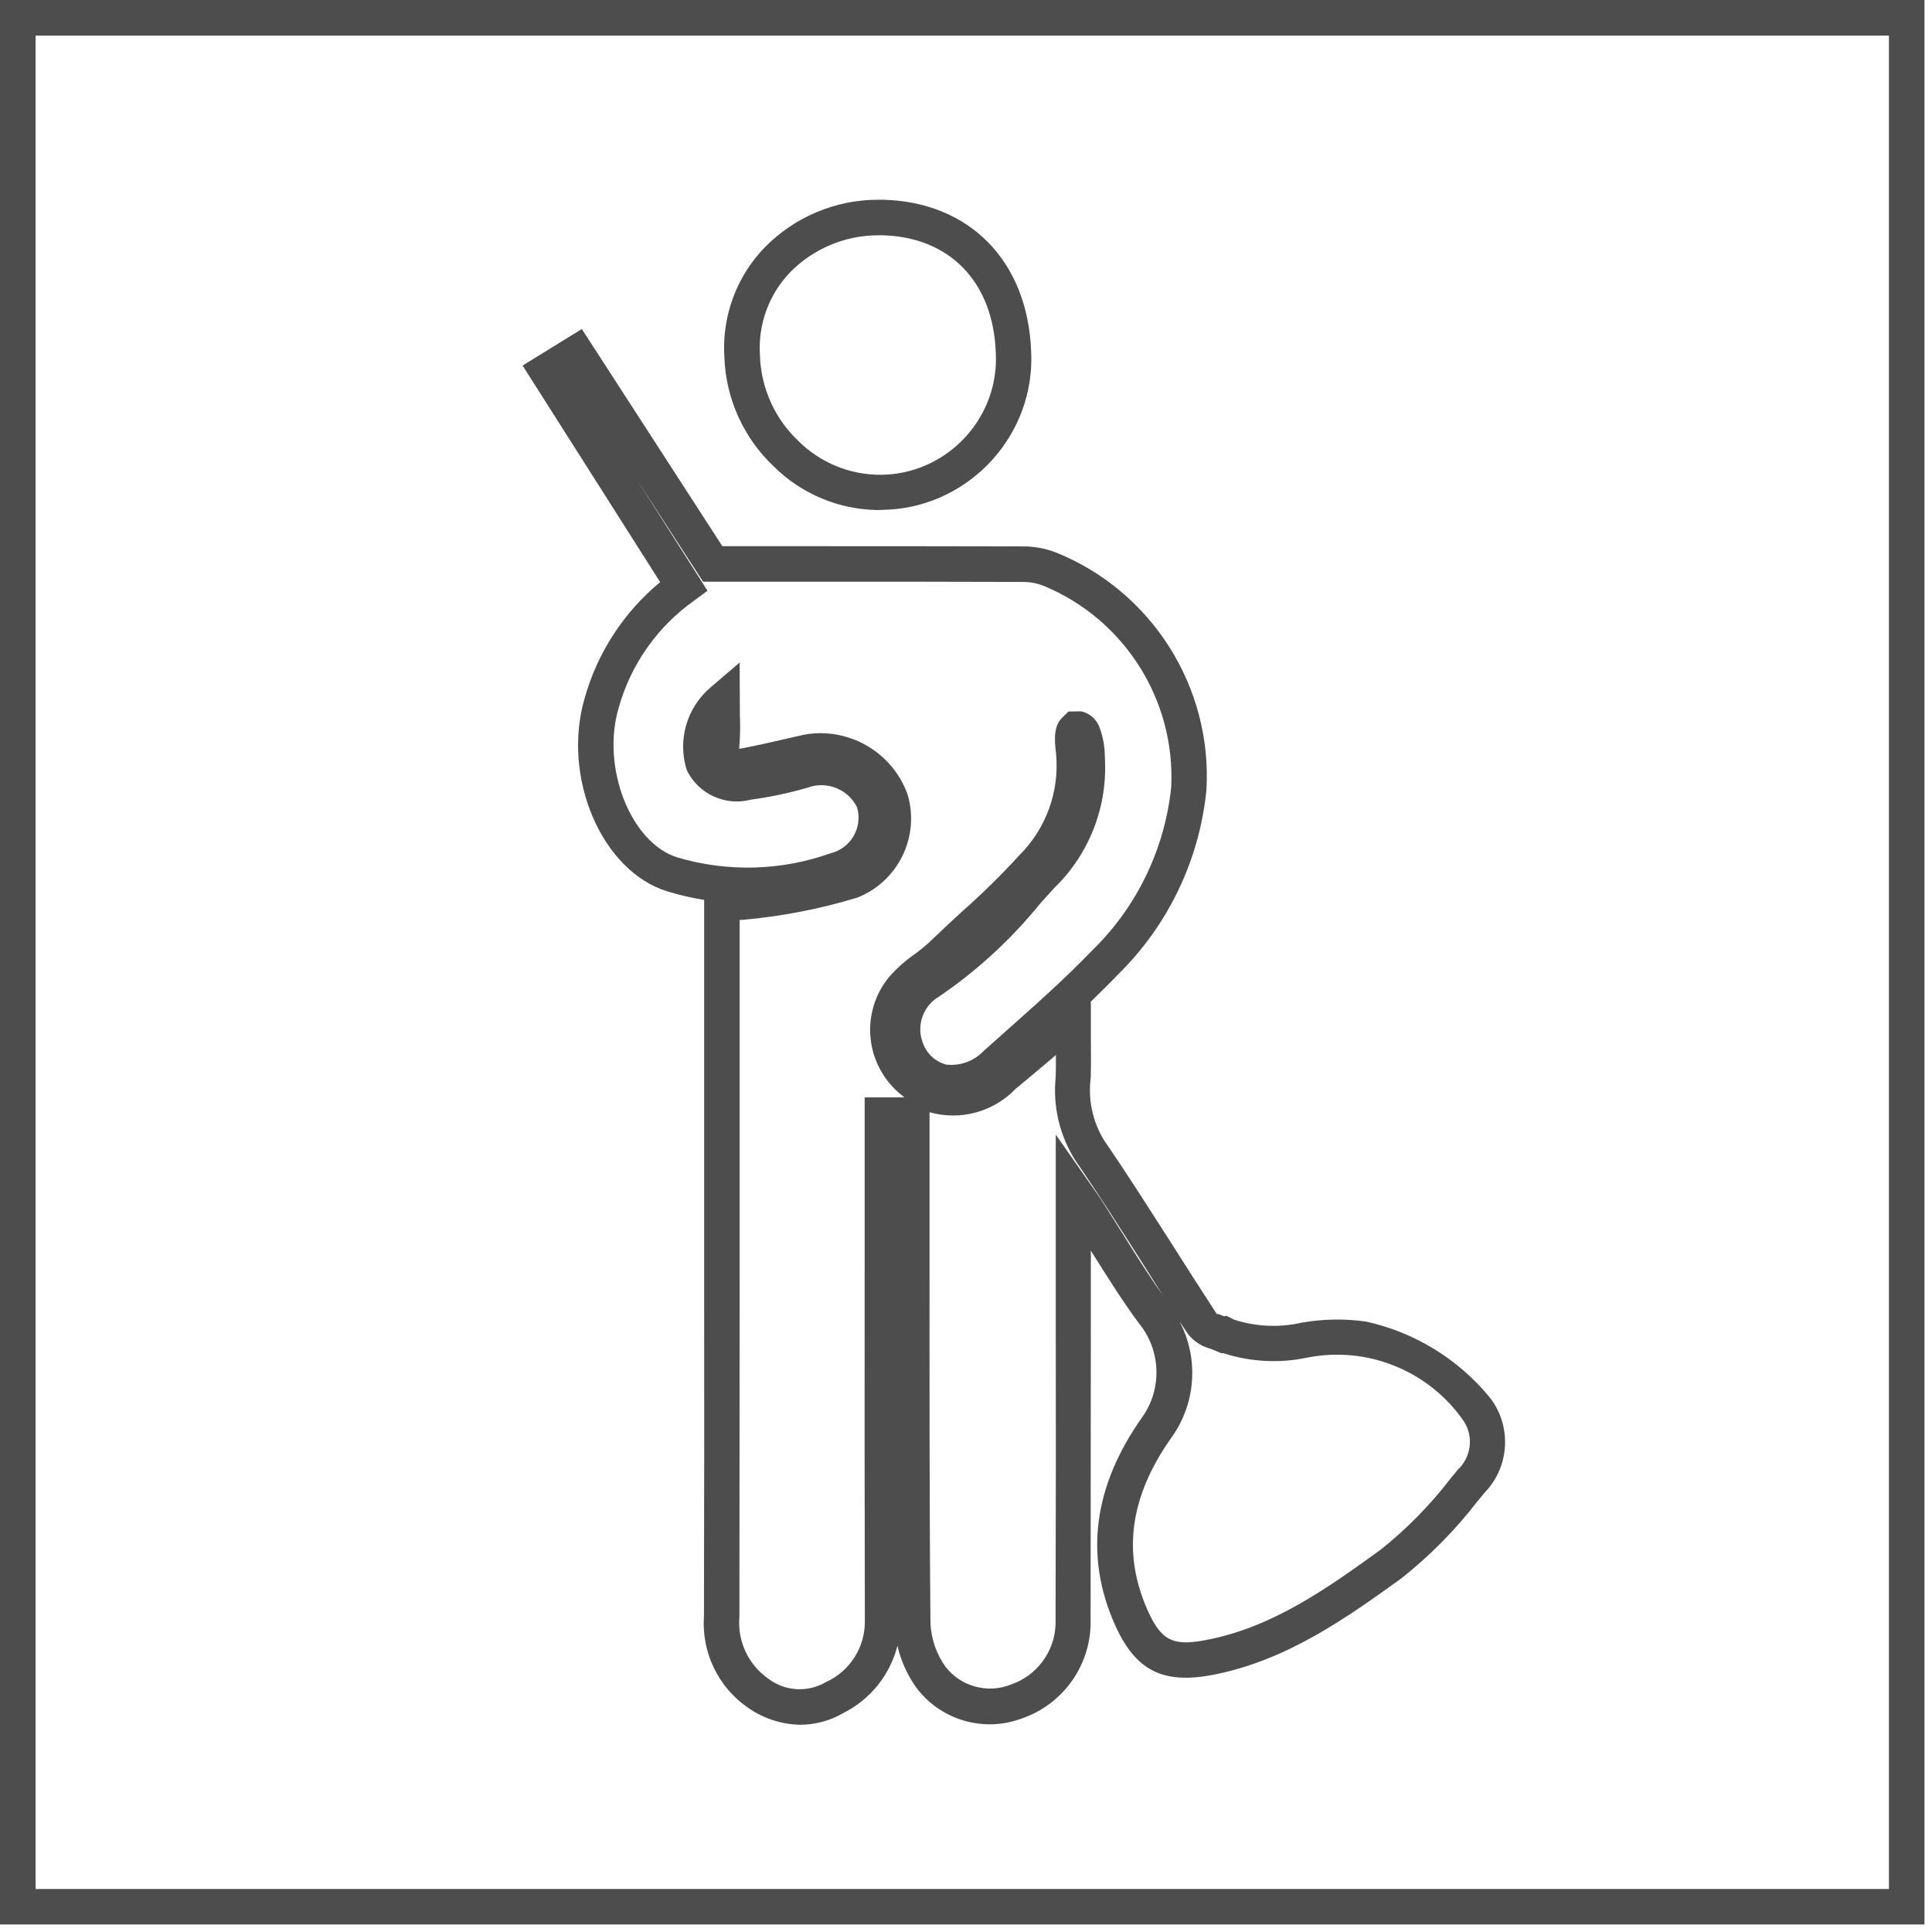
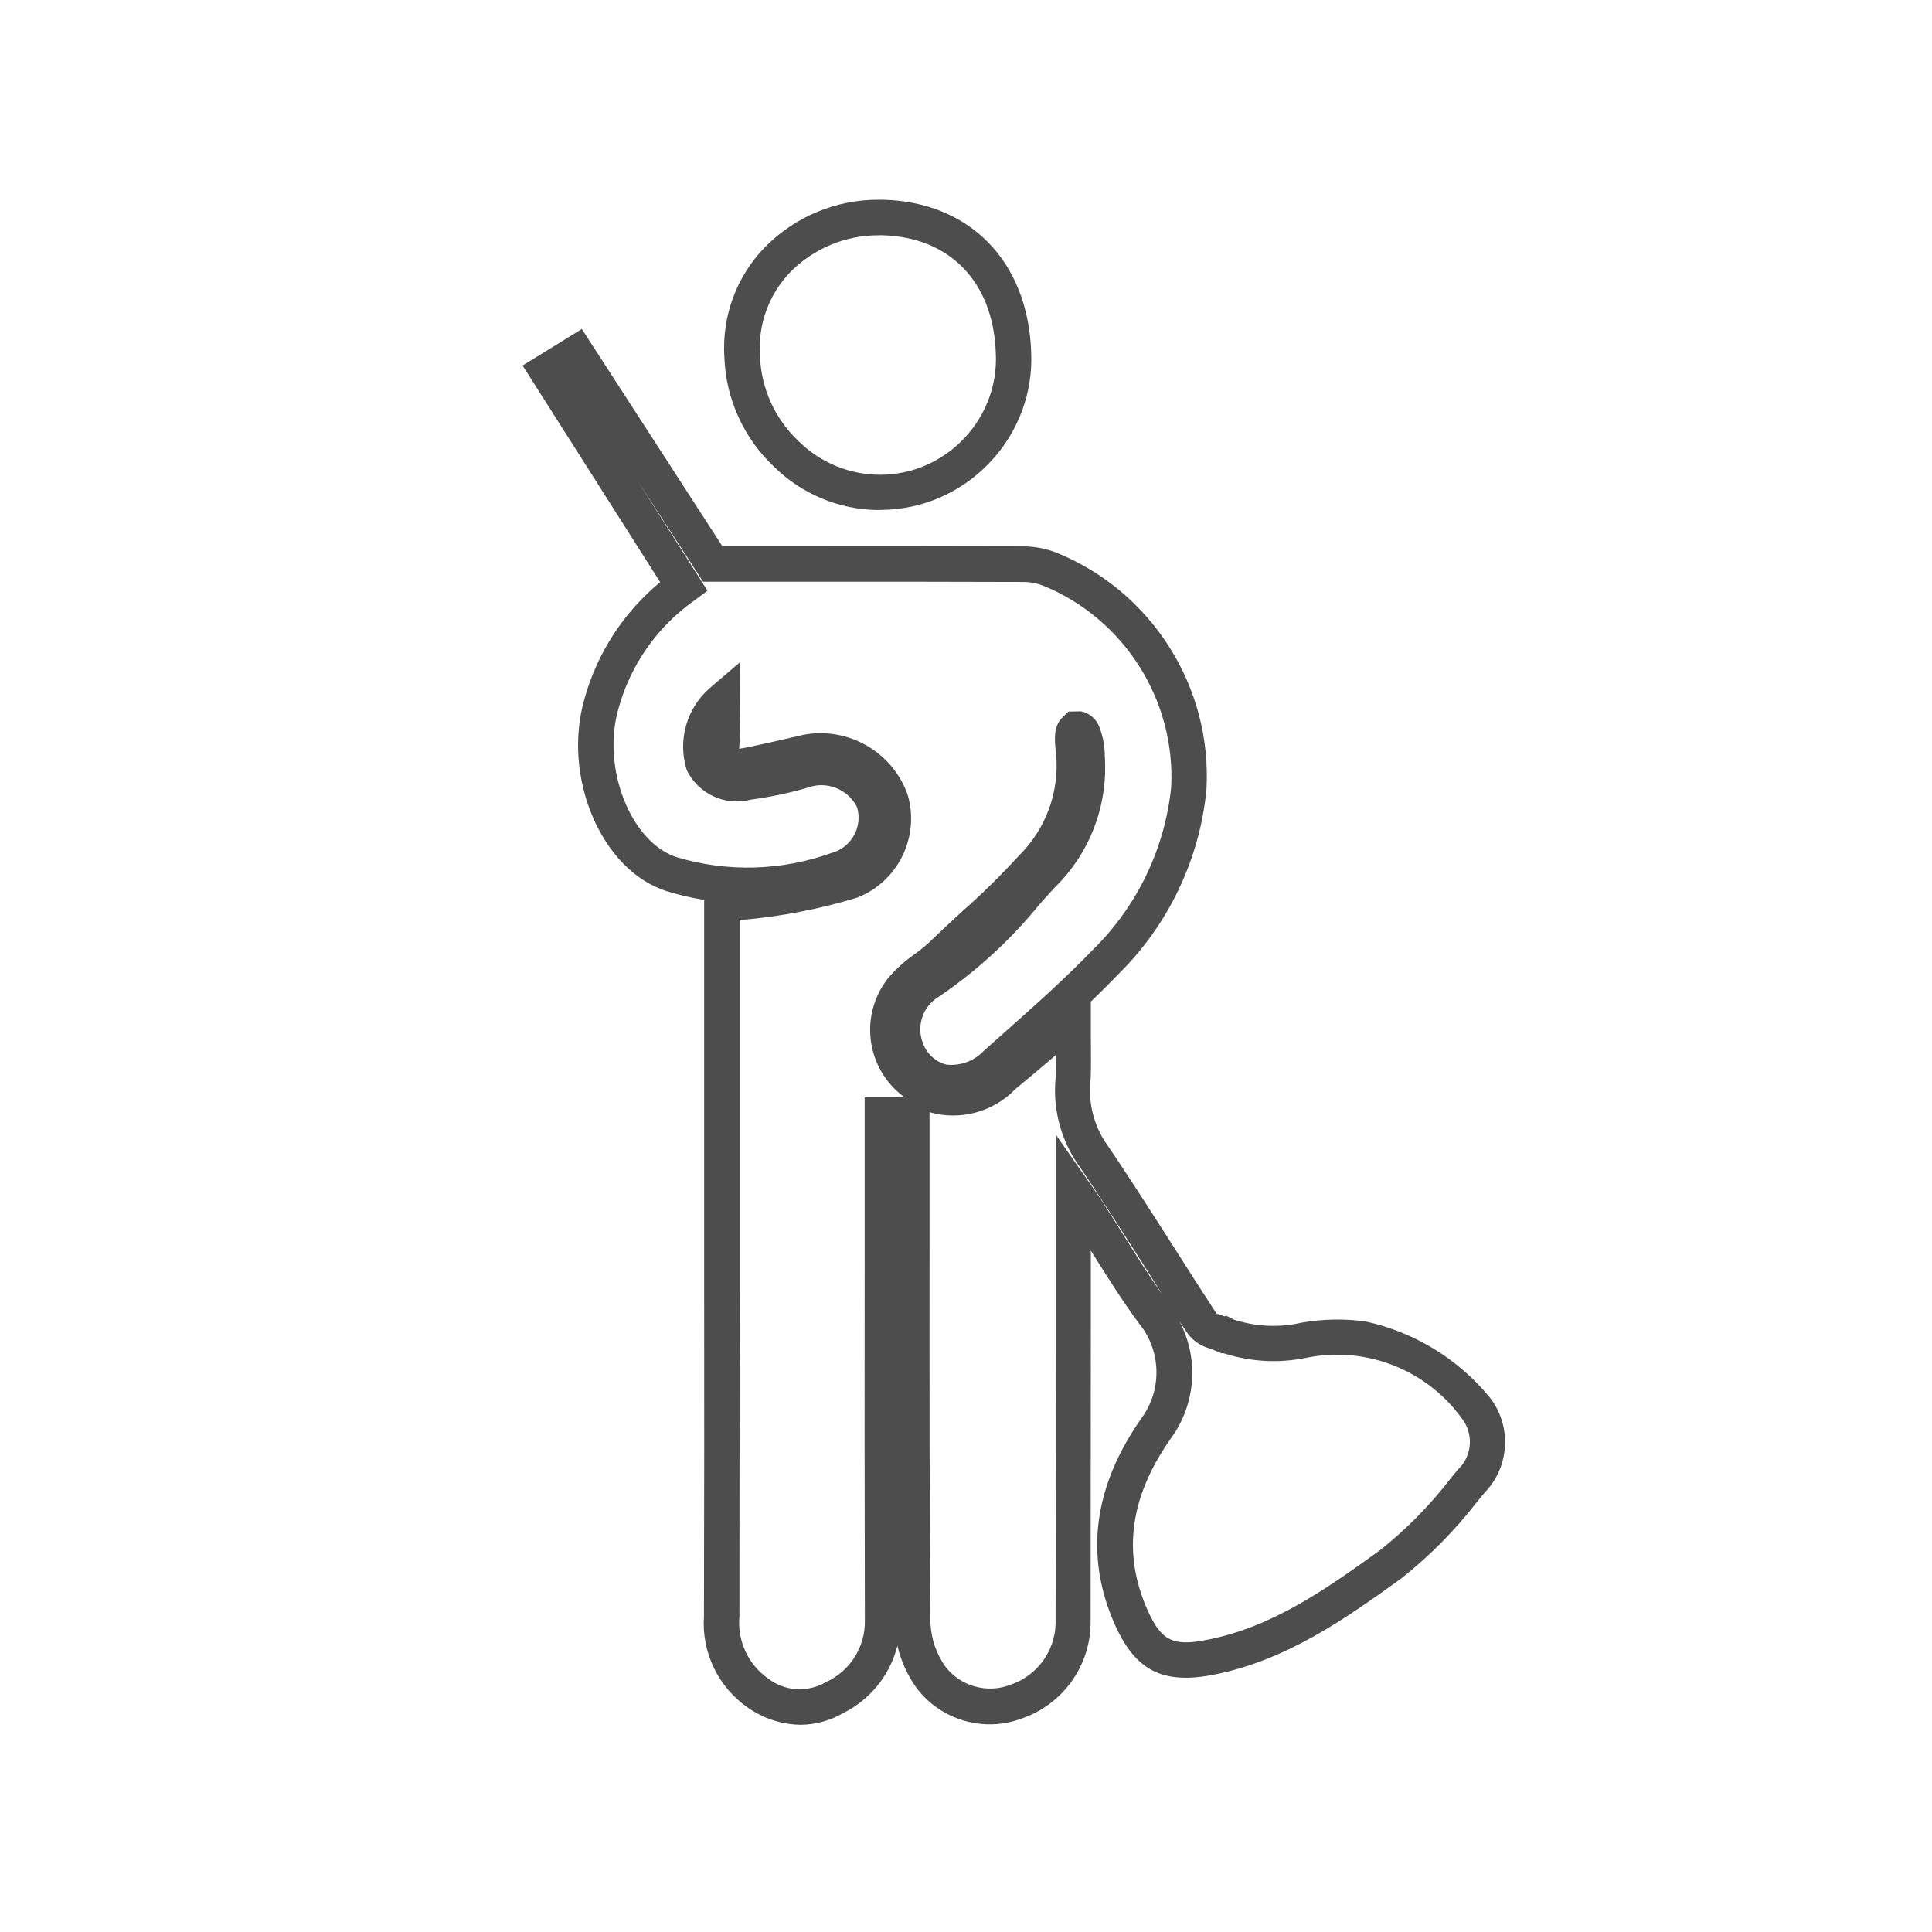
<svg xmlns="http://www.w3.org/2000/svg" width="100%" height="100%" viewBox="0 0 77 77" version="1.1" xml:space="preserve" style="fill-rule:evenodd;clip-rule:evenodd;stroke-linejoin:round;stroke-miterlimit:2;">
  <g id="Path_164" transform="matrix(1,0,0,1,-572.016,-147.545)">
-     <path d="M648.716,224.245L572.016,224.245L572.016,147.545L648.716,147.545L648.716,224.245ZM573.435,222.831L647.3,222.831L647.3,148.964L573.435,148.964L573.435,222.831Z" style="fill:rgb(77,77,77);fill-rule:nonzero;" />
-   </g>
+     </g>
  <g id="Path_166" transform="matrix(1,0,0,1,-558.557,-139.073)">
    <path d="M590.458,207.814C589.708,207.801 588.98,207.563 588.366,207.133C587.181,206.315 586.513,204.928 586.613,203.491C586.624,199.054 586.627,194.618 586.621,190.182L586.621,174.939C586.12,174.859 585.625,174.744 585.14,174.594C582.533,173.783 580.94,170.045 581.857,166.903C582.365,165.089 583.416,163.474 584.868,162.274L579.385,153.642L581.746,152.186L587.346,160.841L589.806,160.841C593.063,160.841 596.238,160.841 599.406,160.85C599.826,160.858 600.241,160.939 600.633,161.088C604.454,162.622 606.882,166.452 606.639,170.563C606.361,173.345 605.117,175.943 603.124,177.903C602.77,178.273 602.403,178.635 602.033,178.992L602.033,180.468C602.039,181.019 602.042,181.528 602.027,182.037C601.916,182.903 602.106,183.782 602.564,184.525C603.511,185.908 604.41,187.325 605.315,188.738C605.892,189.648 606.471,190.556 607.062,191.458C607.039,191.413 607.162,191.458 607.24,191.492L607.347,191.534L607.438,191.514L607.738,191.667C608.613,191.951 609.548,191.992 610.444,191.786C611.289,191.639 612.151,191.624 613,191.744C614.94,192.171 616.681,193.24 617.94,194.778C618.816,195.909 618.727,197.528 617.733,198.556L617.433,198.918C616.551,200.061 615.532,201.091 614.399,201.986C612.261,203.524 609.838,205.269 606.861,205.831C604.887,206.201 603.802,205.642 602.99,203.821C601.771,201.081 602.136,198.305 604.073,195.565C604.884,194.433 604.832,192.885 603.946,191.81C603.276,190.902 602.674,189.938 602.091,189.01L602.032,188.917L602.032,191.366C602.032,195.514 602.029,199.659 602.023,203.801C601.992,205.499 600.897,207.005 599.292,207.559C597.773,208.136 596.044,207.632 595.073,206.329C594.718,205.828 594.464,205.264 594.324,204.666C594.029,205.83 593.241,206.809 592.167,207.346C591.648,207.649 591.059,207.81 590.458,207.814ZM588.035,175.736L588.035,190.182C588.035,194.618 588.032,199.055 588.027,203.494C587.937,204.457 588.367,205.399 589.155,205.96C589.822,206.482 590.745,206.542 591.474,206.113C592.431,205.681 593.043,204.717 593.026,203.667C593.015,198.925 593.012,194.18 593.018,189.433L593.018,182.81L594.6,182.81L594.535,182.753C593.717,182.125 593.236,181.15 593.236,180.119C593.236,179.348 593.504,178.601 593.995,178.006C594.294,177.667 594.633,177.365 595.004,177.106C595.209,176.958 595.405,176.799 595.592,176.628C596.022,176.212 596.457,175.811 596.892,175.409C597.694,174.703 598.457,173.954 599.177,173.164C600.247,172.105 600.787,170.62 600.647,169.121C600.562,168.465 600.574,167.996 600.882,167.685L601.139,167.431L601.645,167.423C601.977,167.493 602.251,167.728 602.372,168.045C602.519,168.43 602.592,168.84 602.59,169.252C602.715,171.201 601.976,173.109 600.571,174.466L600,175.1C598.81,176.567 597.405,177.846 595.832,178.892C595.29,179.302 595.09,180.03 595.345,180.659C595.496,181.073 595.841,181.388 596.267,181.502C596.818,181.566 597.368,181.368 597.751,180.968L598.664,180.154C599.826,179.122 601.028,178.054 602.111,176.928C603.877,175.197 604.982,172.902 605.235,170.442C605.408,166.972 603.366,163.749 600.154,162.423C599.916,162.328 599.664,162.275 599.408,162.267C596.239,162.256 593.063,162.253 589.808,162.258L586.579,162.258L583.944,158.195L586.755,162.617L586.223,163.01C584.754,164.05 583.689,165.567 583.209,167.302C582.516,169.669 583.698,172.669 585.553,173.245C587.556,173.839 589.698,173.781 591.666,173.078C592.315,172.917 592.775,172.33 592.775,171.661C592.775,171.52 592.755,171.381 592.715,171.246C592.357,170.523 591.5,170.183 590.744,170.466C590.002,170.681 589.245,170.841 588.479,170.944C587.461,171.212 586.386,170.716 585.929,169.768C585.551,168.584 585.922,167.283 586.868,166.477L588.036,165.477L588.045,167.577C588.064,167.994 588.057,168.411 588.022,168.827C588.017,168.856 588.014,168.885 588.014,168.915C588.056,168.909 588.114,168.901 588.175,168.89C588.905,168.746 589.629,168.579 590.352,168.412L590.584,168.358C592.356,168.023 594.126,169.04 594.729,170.739C595.231,172.416 594.348,174.218 592.716,174.85C591.224,175.303 589.689,175.6 588.136,175.735L588.035,175.736ZM595.604,183.396L595.604,189.025C595.604,193.942 595.595,198.862 595.641,203.779C595.671,204.396 595.877,204.991 596.235,205.495C596.842,206.286 597.907,206.581 598.835,206.216C599.88,205.865 600.599,204.892 600.627,203.79C600.638,199.648 600.641,195.504 600.635,191.358L600.635,184.292L602.142,186.449C602.303,186.681 602.399,186.819 602.493,186.964C602.764,187.388 603.036,187.821 603.307,188.253C603.818,189.073 604.347,189.921 604.913,190.71C604.653,190.31 604.396,189.899 604.141,189.494C603.248,188.094 602.357,186.694 601.418,185.326C600.789,184.337 600.512,183.164 600.632,181.998C600.64,181.71 600.643,181.418 600.64,181.122C600.462,181.275 600.284,181.422 600.109,181.572C599.767,181.86 599.422,182.152 599.037,182.466C598.155,183.39 596.828,183.75 595.6,183.4L595.604,183.396ZM605.568,191.74C606.348,193.221 606.219,195.024 605.237,196.38C603.586,198.716 603.278,200.961 604.293,203.245C604.833,204.458 605.305,204.69 606.612,204.438C609.278,203.938 611.467,202.363 613.582,200.838C614.619,200.01 615.553,199.06 616.362,198.008L616.662,197.643C617.19,197.149 617.294,196.343 616.908,195.732C615.52,193.702 613.038,192.696 610.628,193.187C609.521,193.415 608.374,193.35 607.3,193L607.249,193.011L606.975,192.898C606.907,192.867 606.837,192.839 606.766,192.816C606.421,192.721 606.116,192.516 605.898,192.231C605.786,192.067 605.678,191.9 605.568,191.739L605.568,191.74Z" style="fill:rgb(77,77,77);fill-rule:nonzero;" />
  </g>
  <g id="Path_168" transform="matrix(1,0,0,1,-553.366,-142.401)">
    <path d="M588.355,162.729C586.803,162.711 585.317,162.091 584.213,161C583.005,159.863 582.294,158.294 582.236,156.637C582.131,155.021 582.712,153.434 583.836,152.269C585.033,151.043 586.678,150.354 588.391,150.361L588.544,150.361C592.008,150.44 594.329,152.812 594.462,156.403C594.467,156.504 594.47,156.605 594.47,156.706C594.47,159.994 591.775,162.704 588.487,162.722L588.355,162.729ZM588.392,151.778C587.063,151.772 585.786,152.305 584.855,153.254C584.005,154.14 583.569,155.346 583.655,156.571L583.655,156.599C583.702,157.885 584.255,159.102 585.193,159.983C586.057,160.841 587.227,161.323 588.445,161.323C590.977,161.323 593.06,159.24 593.06,156.708C593.06,156.624 593.058,156.541 593.053,156.457C592.953,153.632 591.21,151.84 588.515,151.777L588.392,151.778Z" style="fill:rgb(77,77,77);fill-rule:nonzero;" />
  </g>
</svg>